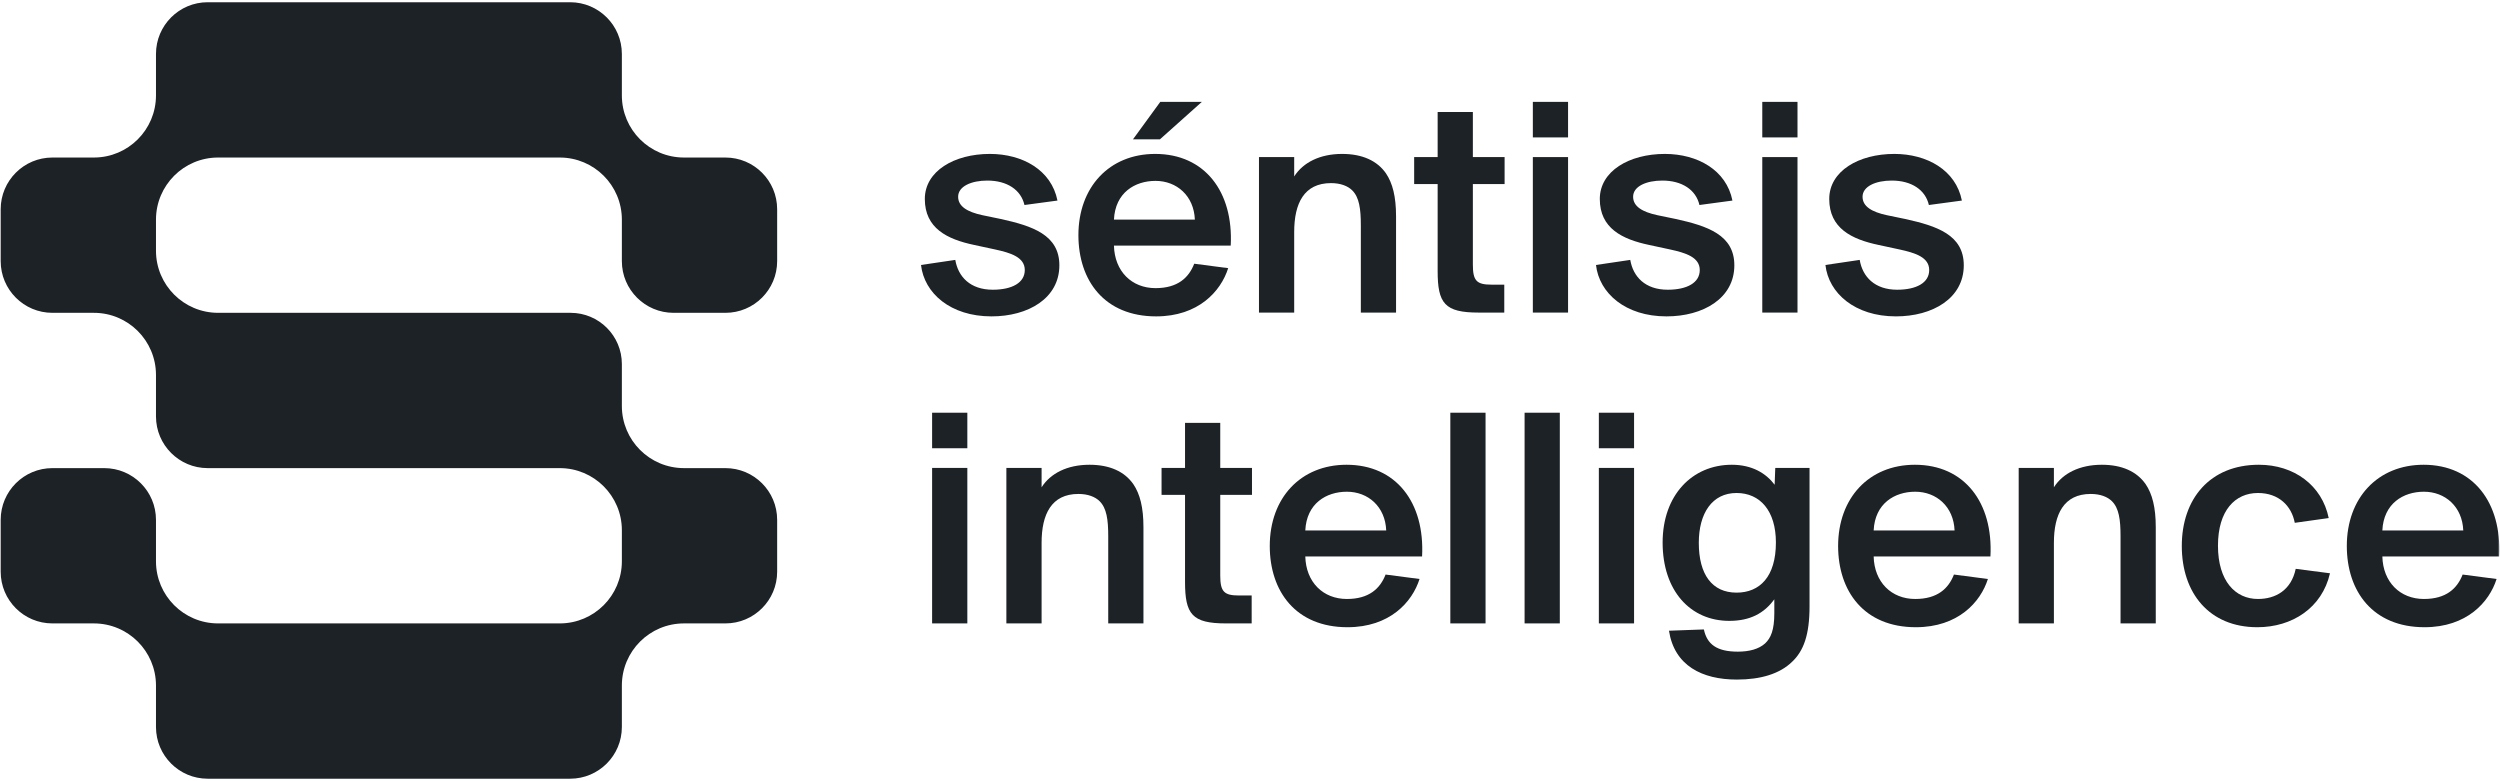
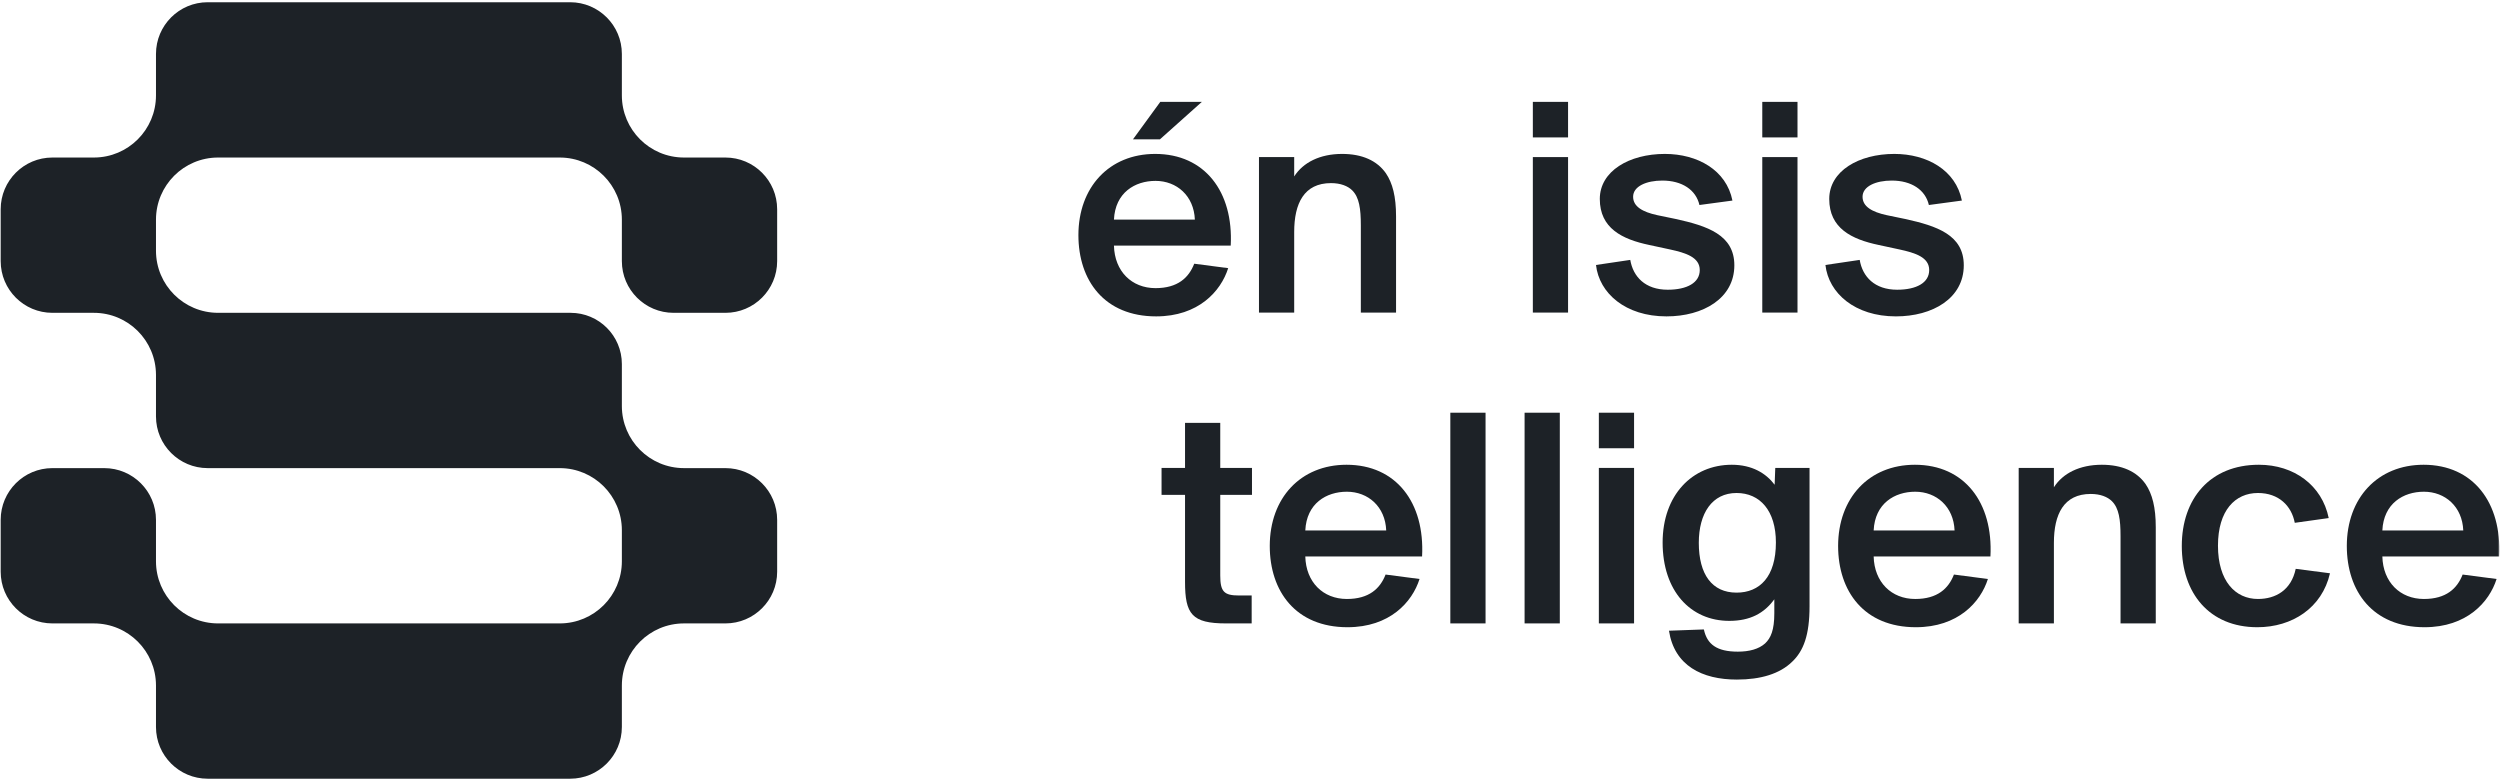
<svg xmlns="http://www.w3.org/2000/svg" xmlns:xlink="http://www.w3.org/1999/xlink" width="490px" height="153px" viewBox="0 0 490 153" version="1.1">
  <title>Artboard 1</title>
  <defs>
    <polygon id="path-1" points="0 153.065 490 153.065 490 0.065 0 0.065" />
  </defs>
  <g id="Artboard-1" stroke="none" stroke-width="1" fill="none" fill-rule="evenodd">
    <path d="M132.021,61.314 L142.187,61.314 C147.785,61.314 152.323,56.776 152.323,51.178 L152.323,41.012 C152.323,35.414 147.785,30.876 142.187,30.876 L134.059,30.876 L134.06,30.876 C127.336,30.876 121.886,25.425 121.885,18.701 L121.885,10.574 C121.885,4.977 117.347,0.438 111.749,0.438 L40.708,0.438 C35.11,0.438 30.572,4.976 30.572,10.574 L30.572,18.701 C30.572,25.425 25.121,30.876 18.397,30.876 L10.27,30.876 C4.672,30.876 0.134,35.414 0.134,41.012 L0.134,51.178 C0.134,56.776 4.672,61.314 10.27,61.314 L18.397,61.314 L18.397,61.314 C25.113,61.314 30.558,66.752 30.572,73.464 L30.572,81.616 C30.572,87.214 35.11,91.752 40.707,91.752 L109.71,91.752 C116.434,91.752 121.885,97.203 121.885,103.927 L121.885,110.014 C121.885,116.738 116.434,122.189 109.71,122.189 L42.727,122.189 L42.748,122.189 C36.024,122.189 30.572,116.738 30.572,110.014 L30.572,110.047 L30.572,101.887 C30.572,96.289 26.034,91.752 20.436,91.752 L10.27,91.751 C4.672,91.751 0.134,96.289 0.134,101.887 L0.134,112.053 C0.134,117.651 4.672,122.189 10.27,122.189 L18.4,122.189 L18.397,122.19 C25.109,122.19 30.551,127.621 30.572,134.327 L30.572,142.491 C30.572,148.089 35.11,152.627 40.707,152.627 L111.749,152.627 C117.347,152.627 121.885,148.089 121.885,142.491 L121.885,134.363 L121.886,134.364 C121.886,127.64 127.337,122.189 134.061,122.189 L142.187,122.189 C147.785,122.189 152.323,117.652 152.323,112.054 L152.323,101.888 C152.323,96.29 147.785,91.752 142.187,91.752 L134.059,91.752 L134.06,91.751 C127.336,91.751 121.886,86.301 121.885,79.577 L121.885,71.358 C121.885,65.811 117.388,61.314 111.841,61.314 L42.727,61.314 L42.747,61.313 C36.026,61.313 30.577,55.867 30.572,49.147 L30.573,43.051 C30.573,36.327 36.024,30.876 42.748,30.876 L109.71,30.877 C116.434,30.877 121.885,36.327 121.885,43.051 L121.885,51.178 C121.885,56.776 126.423,61.314 132.021,61.314" id="Fill-1" fill="#1D2227" />
-     <path d="M200.794,40.181 C200.11,37.196 197.374,35.392 193.517,35.392 C190.408,35.392 187.795,36.511 187.795,38.563 C187.795,40.492 189.661,41.548 192.522,42.17 L196.129,42.916 C202.349,44.285 207.636,46.028 207.636,51.998 C207.636,58.465 201.541,62.011 194.326,62.011 C186.303,62.011 181.141,57.471 180.519,51.935 L187.236,50.941 C187.795,54.237 190.159,56.786 194.575,56.786 C198.369,56.786 200.856,55.419 200.856,52.931 C200.856,50.444 198.182,49.572 195.01,48.888 L190.967,48.017 C185.619,46.898 181.265,44.721 181.265,38.998 C181.265,33.526 187.049,30.168 194.015,30.168 C200.421,30.168 206.081,33.34 207.262,39.31 L200.794,40.181 Z" id="Fill-3" fill="#1D2227" />
    <path d="M227.352,27.306 L222.065,27.306 L227.414,19.968 L235.562,19.968 L227.352,27.306 Z M218.334,43.041 L234.193,43.041 C234.007,38.377 230.648,35.453 226.481,35.453 C222.439,35.453 218.582,37.755 218.334,43.041 L218.334,43.041 Z M211.368,46.09 C211.368,36.699 217.401,30.168 226.419,30.168 C236.122,30.168 241.781,37.569 241.222,48.142 L218.334,48.142 C218.458,53.179 221.817,56.475 226.481,56.475 C230.835,56.475 233.012,54.423 234.069,51.687 L240.724,52.557 C239.293,57.097 234.878,62.011 226.606,62.011 C216.468,62.011 211.368,54.983 211.368,46.09 L211.368,46.09 Z" id="Fill-5" fill="#1D2227" />
    <path d="M253.662,34.583 C255.404,31.847 258.7,30.168 263.054,30.168 C266.973,30.168 269.895,31.474 271.637,33.961 C272.943,35.89 273.627,38.502 273.627,42.42 L273.627,61.265 L266.724,61.265 L266.724,44.161 C266.724,40.927 266.412,38.688 265.044,37.32 C264.174,36.449 262.743,35.89 260.877,35.89 C255.591,35.89 253.662,39.87 253.662,45.468 L253.662,61.265 L246.759,61.265 L246.759,30.789 L253.662,30.789 L253.662,34.583 Z" id="Fill-7" fill="#1D2227" />
-     <path d="M281.778,21.958 L288.681,21.958 L288.681,30.789 L294.901,30.789 L294.901,36.076 L288.681,36.076 L288.681,51.873 C288.681,55.046 289.427,55.792 292.35,55.792 L294.839,55.792 L294.839,61.265 L289.8,61.265 C283.146,61.265 281.778,59.461 281.778,53.117 L281.778,36.076 L277.175,36.076 L277.175,30.789 L281.778,30.789 L281.778,21.958 Z" id="Fill-9" fill="#1D2227" />
    <mask id="mask-2" fill="white">
      <use xlink:href="#path-1" />
    </mask>
    <g id="Clip-12" />
    <path d="M300.437,61.265 L307.34,61.265 L307.34,30.789 L300.437,30.789 L300.437,61.265 Z M300.437,26.933 L307.34,26.933 L307.34,19.967 L300.437,19.967 L300.437,26.933 Z" id="Fill-11" fill="#1D2227" mask="url(#mask-2)" />
    <path d="M333.09,40.181 C332.405,37.196 329.669,35.392 325.813,35.392 C322.703,35.392 320.091,36.511 320.091,38.563 C320.091,40.492 321.957,41.548 324.818,42.17 L328.425,42.916 C334.645,44.285 339.931,46.028 339.931,51.998 C339.931,58.465 333.836,62.011 326.621,62.011 C318.598,62.011 313.436,57.471 312.815,51.935 L319.531,50.941 C320.091,54.237 322.454,56.786 326.87,56.786 C330.664,56.786 333.152,55.419 333.152,52.931 C333.152,50.444 330.478,49.572 327.306,48.888 L323.263,48.017 C317.914,46.898 313.561,44.721 313.561,38.998 C313.561,33.526 319.345,30.168 326.311,30.168 C332.717,30.168 338.376,33.34 339.558,39.31 L333.09,40.181 Z" id="Fill-13" fill="#1D2227" mask="url(#mask-2)" />
    <path d="M345.407,61.265 L352.31,61.265 L352.31,30.789 L345.407,30.789 L345.407,61.265 Z M345.407,26.933 L352.31,26.933 L352.31,19.967 L345.407,19.967 L345.407,26.933 Z" id="Fill-14" fill="#1D2227" mask="url(#mask-2)" />
    <path d="M378.06,40.181 C377.375,37.196 374.639,35.392 370.783,35.392 C367.673,35.392 365.061,36.511 365.061,38.563 C365.061,40.492 366.927,41.548 369.788,42.17 L373.395,42.916 C379.615,44.285 384.901,46.028 384.901,51.998 C384.901,58.465 378.806,62.011 371.591,62.011 C363.569,62.011 358.406,57.471 357.785,51.935 L364.501,50.941 C365.061,54.237 367.424,56.786 371.84,56.786 C375.634,56.786 378.122,55.419 378.122,52.931 C378.122,50.444 375.448,49.572 372.276,48.888 L368.233,48.017 C362.884,46.898 358.531,44.721 358.531,38.998 C358.531,33.526 364.315,30.168 371.281,30.168 C377.687,30.168 383.346,33.34 384.528,39.31 L378.06,40.181 Z" id="Fill-15" fill="#1D2227" mask="url(#mask-2)" />
-     <path d="M182.694,122.188 L189.598,122.188 L189.598,91.712 L182.694,91.712 L182.694,122.188 Z M182.694,87.857 L189.598,87.857 L189.598,80.891 L182.694,80.891 L182.694,87.857 Z" id="Fill-16" fill="#1D2227" mask="url(#mask-2)" />
-     <path d="M204.152,95.507 C205.893,92.771 209.19,91.092 213.543,91.092 C217.462,91.092 220.385,92.398 222.126,94.885 C223.432,96.814 224.116,99.426 224.116,103.344 L224.116,122.189 L217.213,122.189 L217.213,105.085 C217.213,101.851 216.902,99.612 215.533,98.244 C214.663,97.373 213.233,96.814 211.366,96.814 C206.08,96.814 204.152,100.794 204.152,106.392 L204.152,122.189 L197.248,122.189 L197.248,91.713 L204.152,91.713 L204.152,95.507 Z" id="Fill-17" fill="#1D2227" mask="url(#mask-2)" />
    <path d="M232.266,82.882 L239.17,82.882 L239.17,91.713 L245.389,91.713 L245.389,97 L239.17,97 L239.17,112.797 C239.17,115.97 239.916,116.716 242.839,116.716 L245.327,116.716 L245.327,122.189 L240.289,122.189 C233.635,122.189 232.266,120.385 232.266,114.041 L232.266,97 L227.664,97 L227.664,91.713 L232.266,91.713 L232.266,82.882 Z" id="Fill-18" fill="#1D2227" mask="url(#mask-2)" />
    <path d="M255.839,103.966 L271.698,103.966 C271.512,99.301 268.153,96.378 263.986,96.378 C259.943,96.378 256.088,98.679 255.839,103.966 M248.873,107.014 C248.873,97.622 254.906,91.092 263.924,91.092 C273.627,91.092 279.286,98.492 278.727,109.066 L255.839,109.066 C255.963,114.104 259.321,117.4 263.986,117.4 C268.34,117.4 270.517,115.348 271.574,112.611 L278.229,113.482 C276.799,118.022 272.383,122.936 264.11,122.936 C253.973,122.936 248.873,115.907 248.873,107.014" id="Fill-19" fill="#1D2227" mask="url(#mask-2)" />
    <polygon id="Fill-20" fill="#1D2227" mask="url(#mask-2)" points="284.265 122.188 291.168 122.188 291.168 80.891 284.265 80.891" />
    <polygon id="Fill-21" fill="#1D2227" mask="url(#mask-2)" points="298.819 122.188 305.722 122.188 305.722 80.891 298.819 80.891" />
    <path d="M313.374,122.188 L320.277,122.188 L320.277,91.712 L313.374,91.712 L313.374,122.188 Z M313.374,87.857 L320.277,87.857 L320.277,80.891 L313.374,80.891 L313.374,87.857 Z" id="Fill-22" fill="#1D2227" mask="url(#mask-2)" />
    <path d="M348.077,106.329 C348.077,100.109 344.968,96.627 340.365,96.627 C335.576,96.627 332.964,100.607 332.964,106.391 C332.964,112.61 335.576,116.156 340.365,116.156 C344.905,116.156 348.077,113.046 348.077,106.329 L348.077,106.329 Z M347.766,117.462 C345.776,120.198 343.04,121.691 338.934,121.691 C331.347,121.691 325.874,115.845 325.874,106.329 C325.874,97.062 331.658,91.092 339.432,91.092 C343.413,91.092 346.149,92.77 347.829,95.01 L347.953,91.713 L354.67,91.713 L354.67,118.83 C354.67,124.49 353.488,127.6 351.249,129.714 C348.824,132.078 345.092,133.197 340.428,133.197 C333.586,133.197 328.175,130.461 327.118,123.619 L333.959,123.37 C334.581,126.294 336.51,127.724 340.614,127.724 C342.853,127.724 344.719,127.226 345.963,126.107 C347.082,125.05 347.766,123.495 347.766,120.198 L347.766,117.462 Z" id="Fill-23" fill="#1D2227" mask="url(#mask-2)" />
    <path d="M367.237,103.966 L383.096,103.966 C382.91,99.301 379.551,96.378 375.384,96.378 C371.341,96.378 367.486,98.679 367.237,103.966 M360.271,107.014 C360.271,97.622 366.304,91.092 375.322,91.092 C385.025,91.092 390.684,98.492 390.125,109.066 L367.237,109.066 C367.361,114.104 370.719,117.4 375.384,117.4 C379.738,117.4 381.915,115.348 382.972,112.611 L389.627,113.482 C388.197,118.022 383.781,122.936 375.508,122.936 C365.371,122.936 360.271,115.907 360.271,107.014" id="Fill-24" fill="#1D2227" mask="url(#mask-2)" />
    <path d="M402.565,95.507 C404.306,92.771 407.603,91.092 411.957,91.092 C415.875,91.092 418.797,92.398 420.54,94.885 C421.845,96.814 422.53,99.426 422.53,103.344 L422.53,122.189 L415.626,122.189 L415.626,105.085 C415.626,101.851 415.315,99.612 413.947,98.244 C413.076,97.373 411.645,96.814 409.78,96.814 C404.493,96.814 402.565,100.794 402.565,106.392 L402.565,122.189 L395.662,122.189 L395.662,91.713 L402.565,91.713 L402.565,95.507 Z" id="Fill-25" fill="#1D2227" mask="url(#mask-2)" />
    <path d="M456.428,101.54 L449.774,102.473 C449.152,99.177 446.663,96.627 442.559,96.627 C438.08,96.627 434.722,100.048 434.722,106.951 C434.722,113.917 438.143,117.399 442.559,117.399 C446.041,117.399 449.089,115.658 449.96,111.491 L456.677,112.362 C455.122,119.142 449.276,122.936 442.435,122.936 C433.043,122.936 427.632,116.28 427.632,107.014 C427.632,97.746 433.167,91.092 442.745,91.092 C449.649,91.092 455.122,95.134 456.428,101.54" id="Fill-26" fill="#1D2227" mask="url(#mask-2)" />
    <path d="M466.941,103.966 L482.8,103.966 C482.614,99.301 479.255,96.378 475.088,96.378 C471.045,96.378 467.19,98.679 466.941,103.966 M459.975,107.014 C459.975,97.622 466.008,91.092 475.026,91.092 C484.729,91.092 490.388,98.492 489.829,109.066 L466.941,109.066 C467.065,114.104 470.423,117.4 475.088,117.4 C479.442,117.4 481.619,115.348 482.676,112.611 L489.331,113.482 C487.901,118.022 483.485,122.936 475.212,122.936 C465.075,122.936 459.975,115.907 459.975,107.014" id="Fill-27" fill="#1D2227" mask="url(#mask-2)" />
  </g>
</svg>